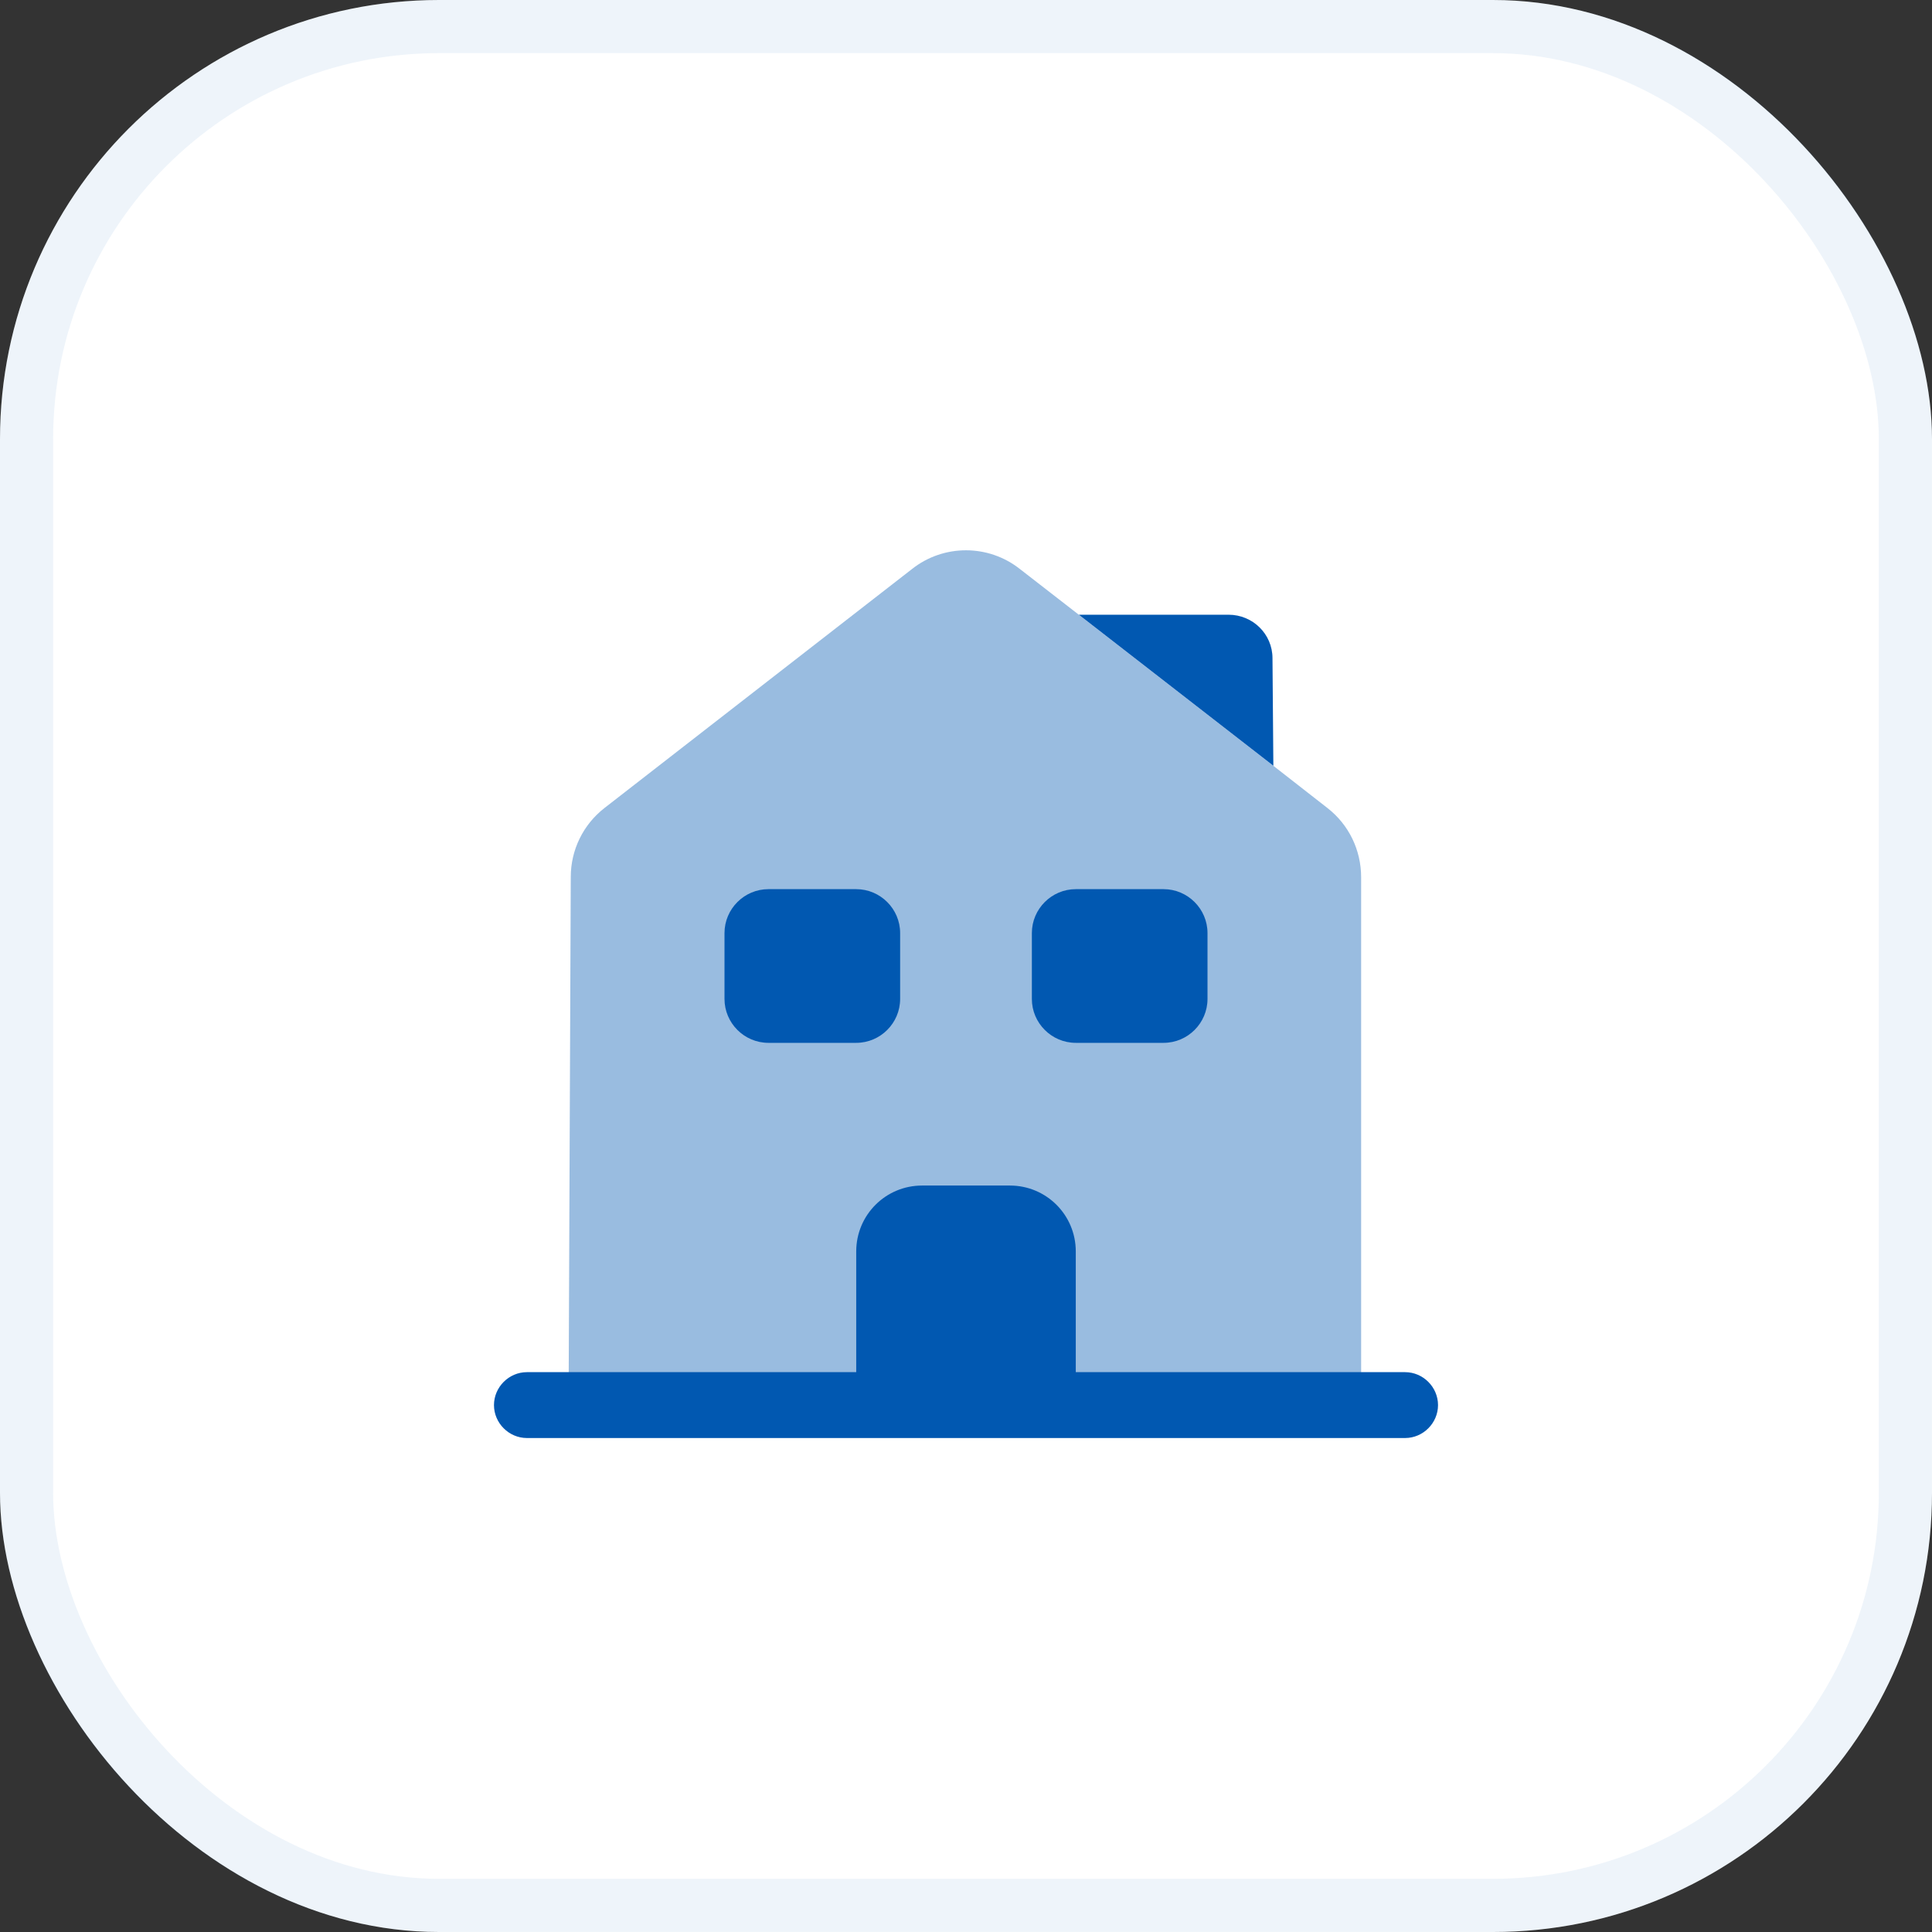
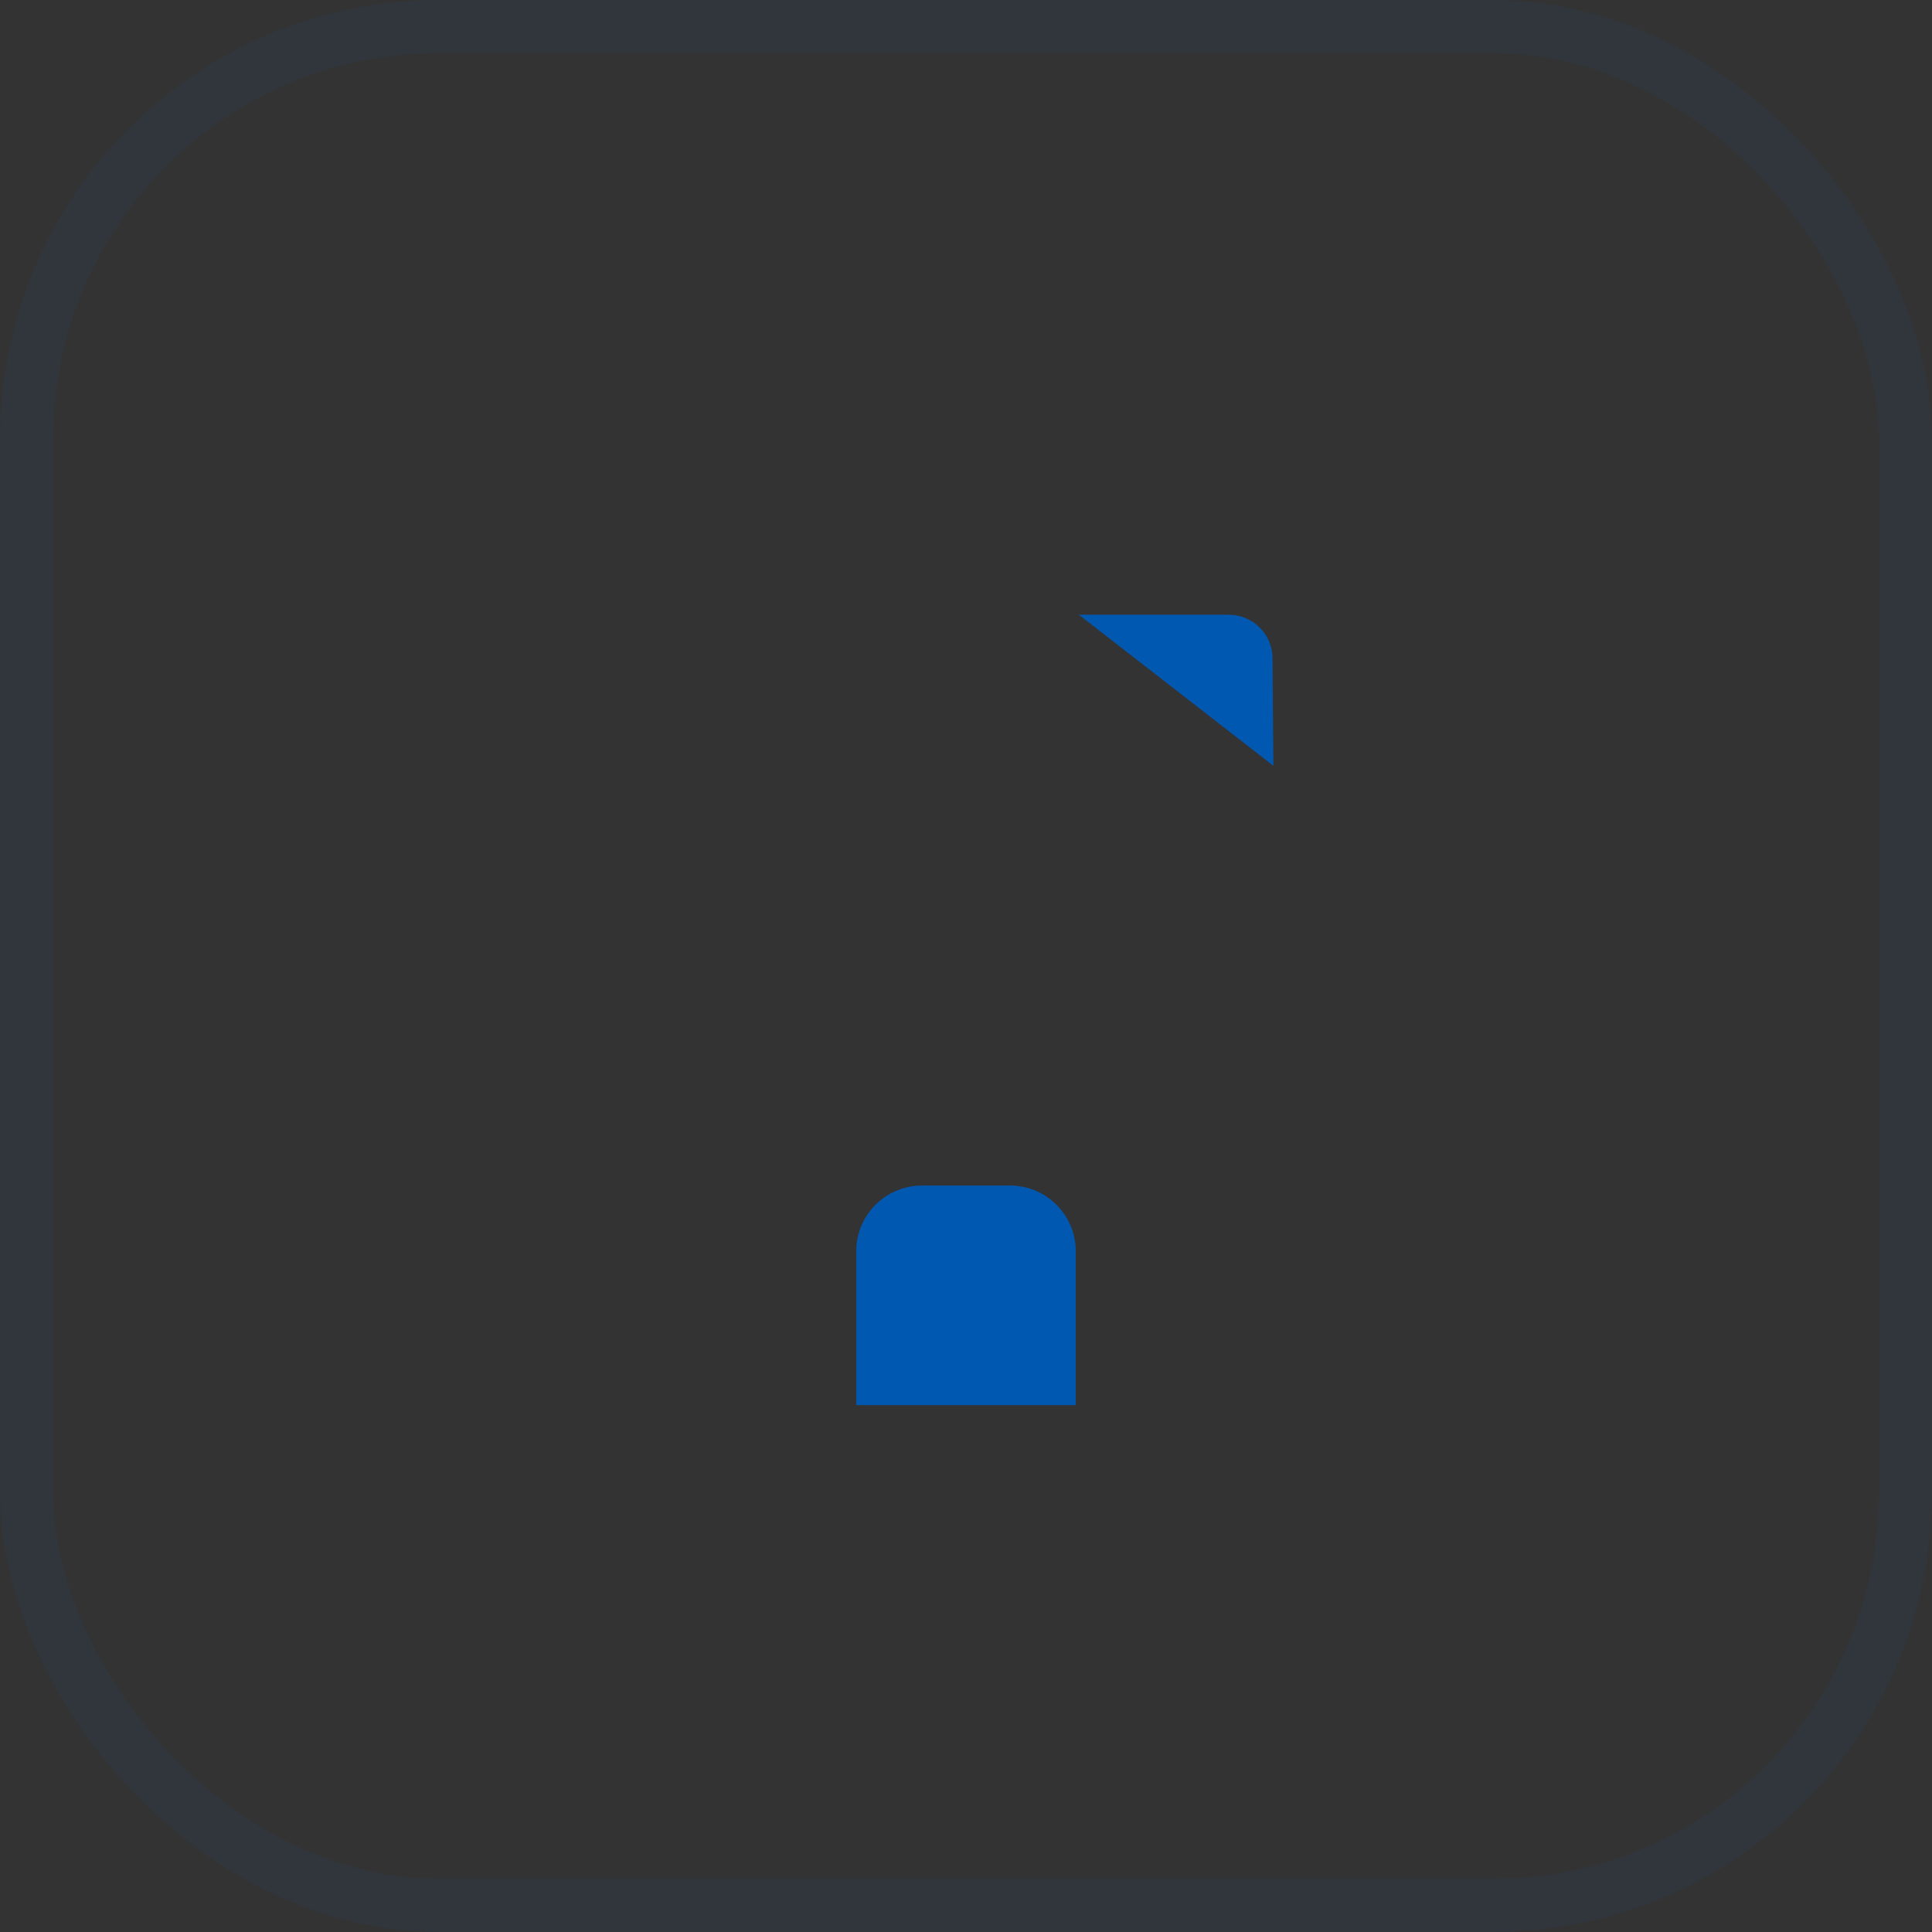
<svg xmlns="http://www.w3.org/2000/svg" width="44" height="44" viewBox="0 0 44 44" fill="none">
  <rect x="0" y="0" width="44" height="44" fill="#333333" stroke="none" />
-   <rect width="44" height="44" rx="10" fill="white" />
  <rect x="0.605" y="0.605" width="42.789" height="42.789" rx="9.395" stroke="#0158B1" stroke-opacity="0.07" stroke-width="1.21" />
-   <path d="M32 32.75H12C11.59 32.75 11.25 32.41 11.25 32C11.25 31.59 11.59 31.25 12 31.25H32C32.41 31.25 32.75 31.59 32.75 32C32.75 32.41 32.41 32.75 32 32.75Z" fill="#0158B1" />
-   <path opacity="0.4" d="M30.999 19.98V32H12.949L12.999 19.97C12.999 19.36 13.279 18.78 13.769 18.4L20.769 12.96C21.489 12.39 22.509 12.39 23.229 12.96L24.569 14L28.999 17.44L30.229 18.4C30.719 18.78 30.999 19.36 30.999 19.98Z" fill="#0158B1" />
  <path d="M23 27H21C20.17 27 19.5 27.67 19.5 28.5V32H24.5V28.5C24.5 27.67 23.83 27 23 27Z" fill="#0158B1" />
-   <path d="M19.5 23.75H17.5C16.95 23.75 16.5 23.3 16.5 22.75V21.25C16.5 20.7 16.95 20.25 17.5 20.25H19.5C20.05 20.25 20.5 20.7 20.5 21.25V22.75C20.5 23.3 20.05 23.75 19.5 23.75Z" fill="#0158B1" />
-   <path d="M26.5 23.75H24.5C23.95 23.75 23.5 23.3 23.5 22.75V21.25C23.5 20.7 23.95 20.25 24.5 20.25H26.5C27.05 20.25 27.5 20.7 27.5 21.25V22.75C27.5 23.3 27.05 23.75 26.5 23.75Z" fill="#0158B1" />
  <path d="M29 17.44L24.57 14H27.98C28.53 14 28.98 14.44 28.98 14.99L29 17.44Z" fill="#0158B1" />
</svg>